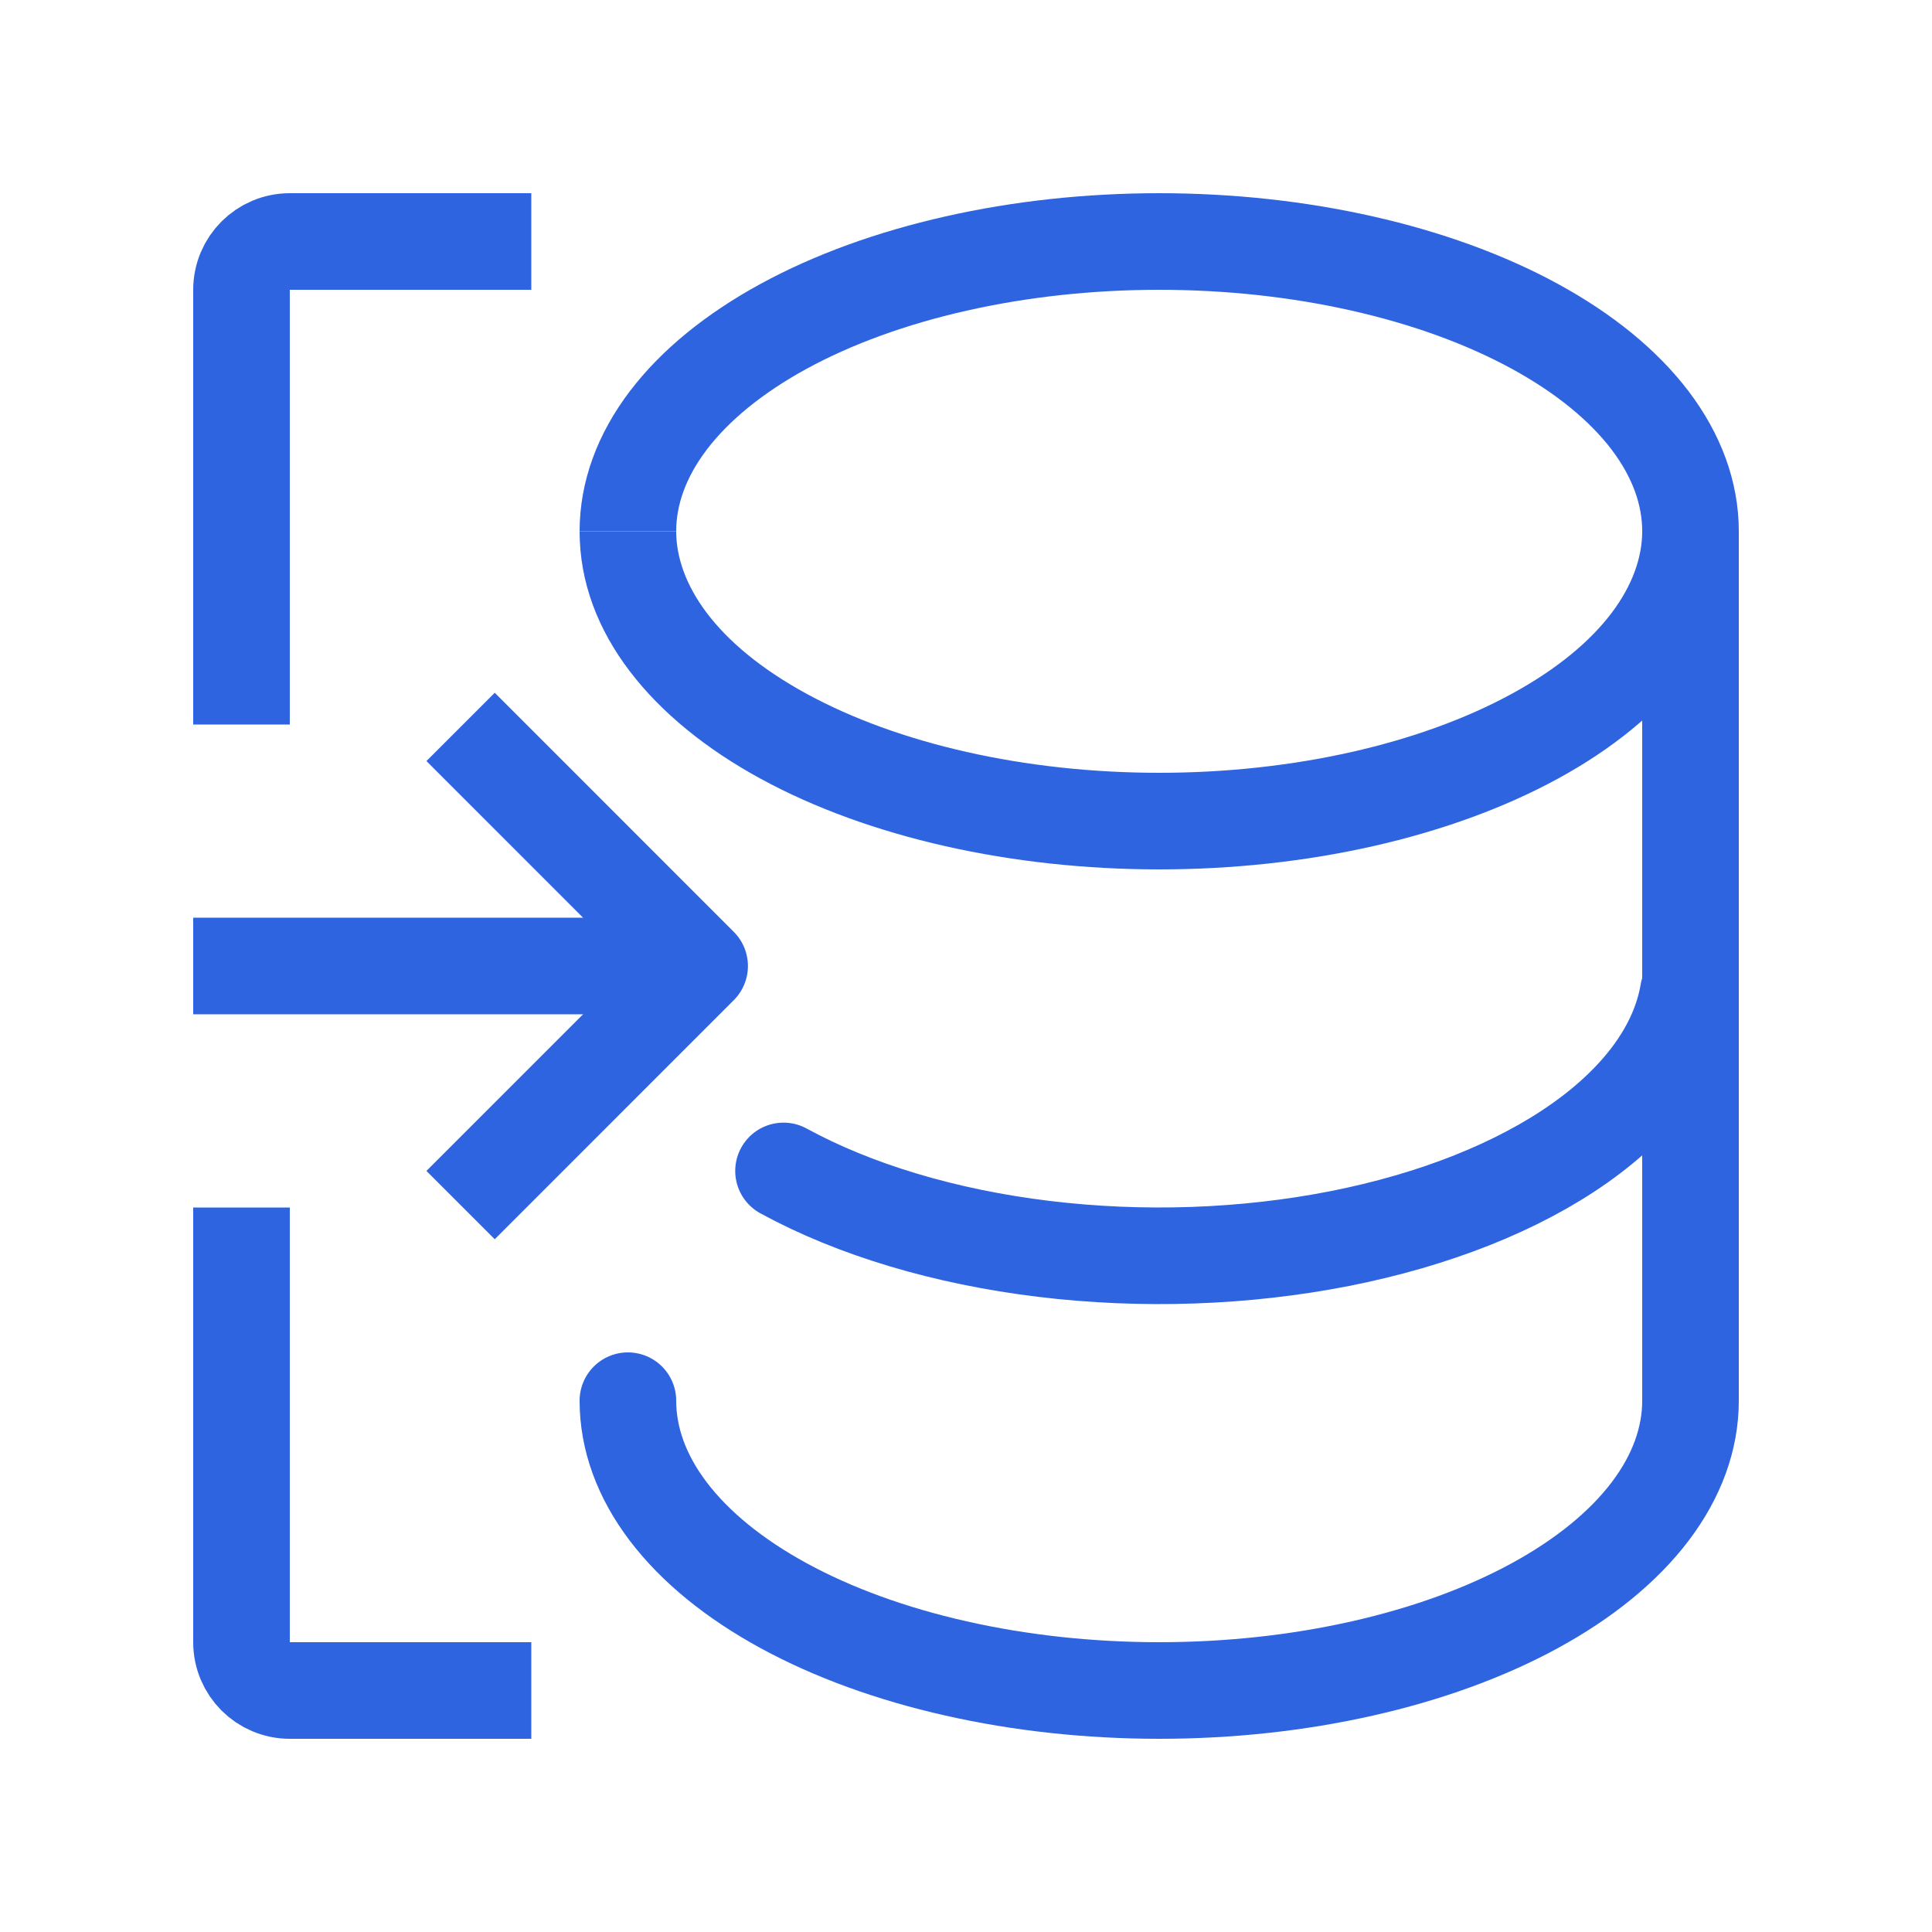
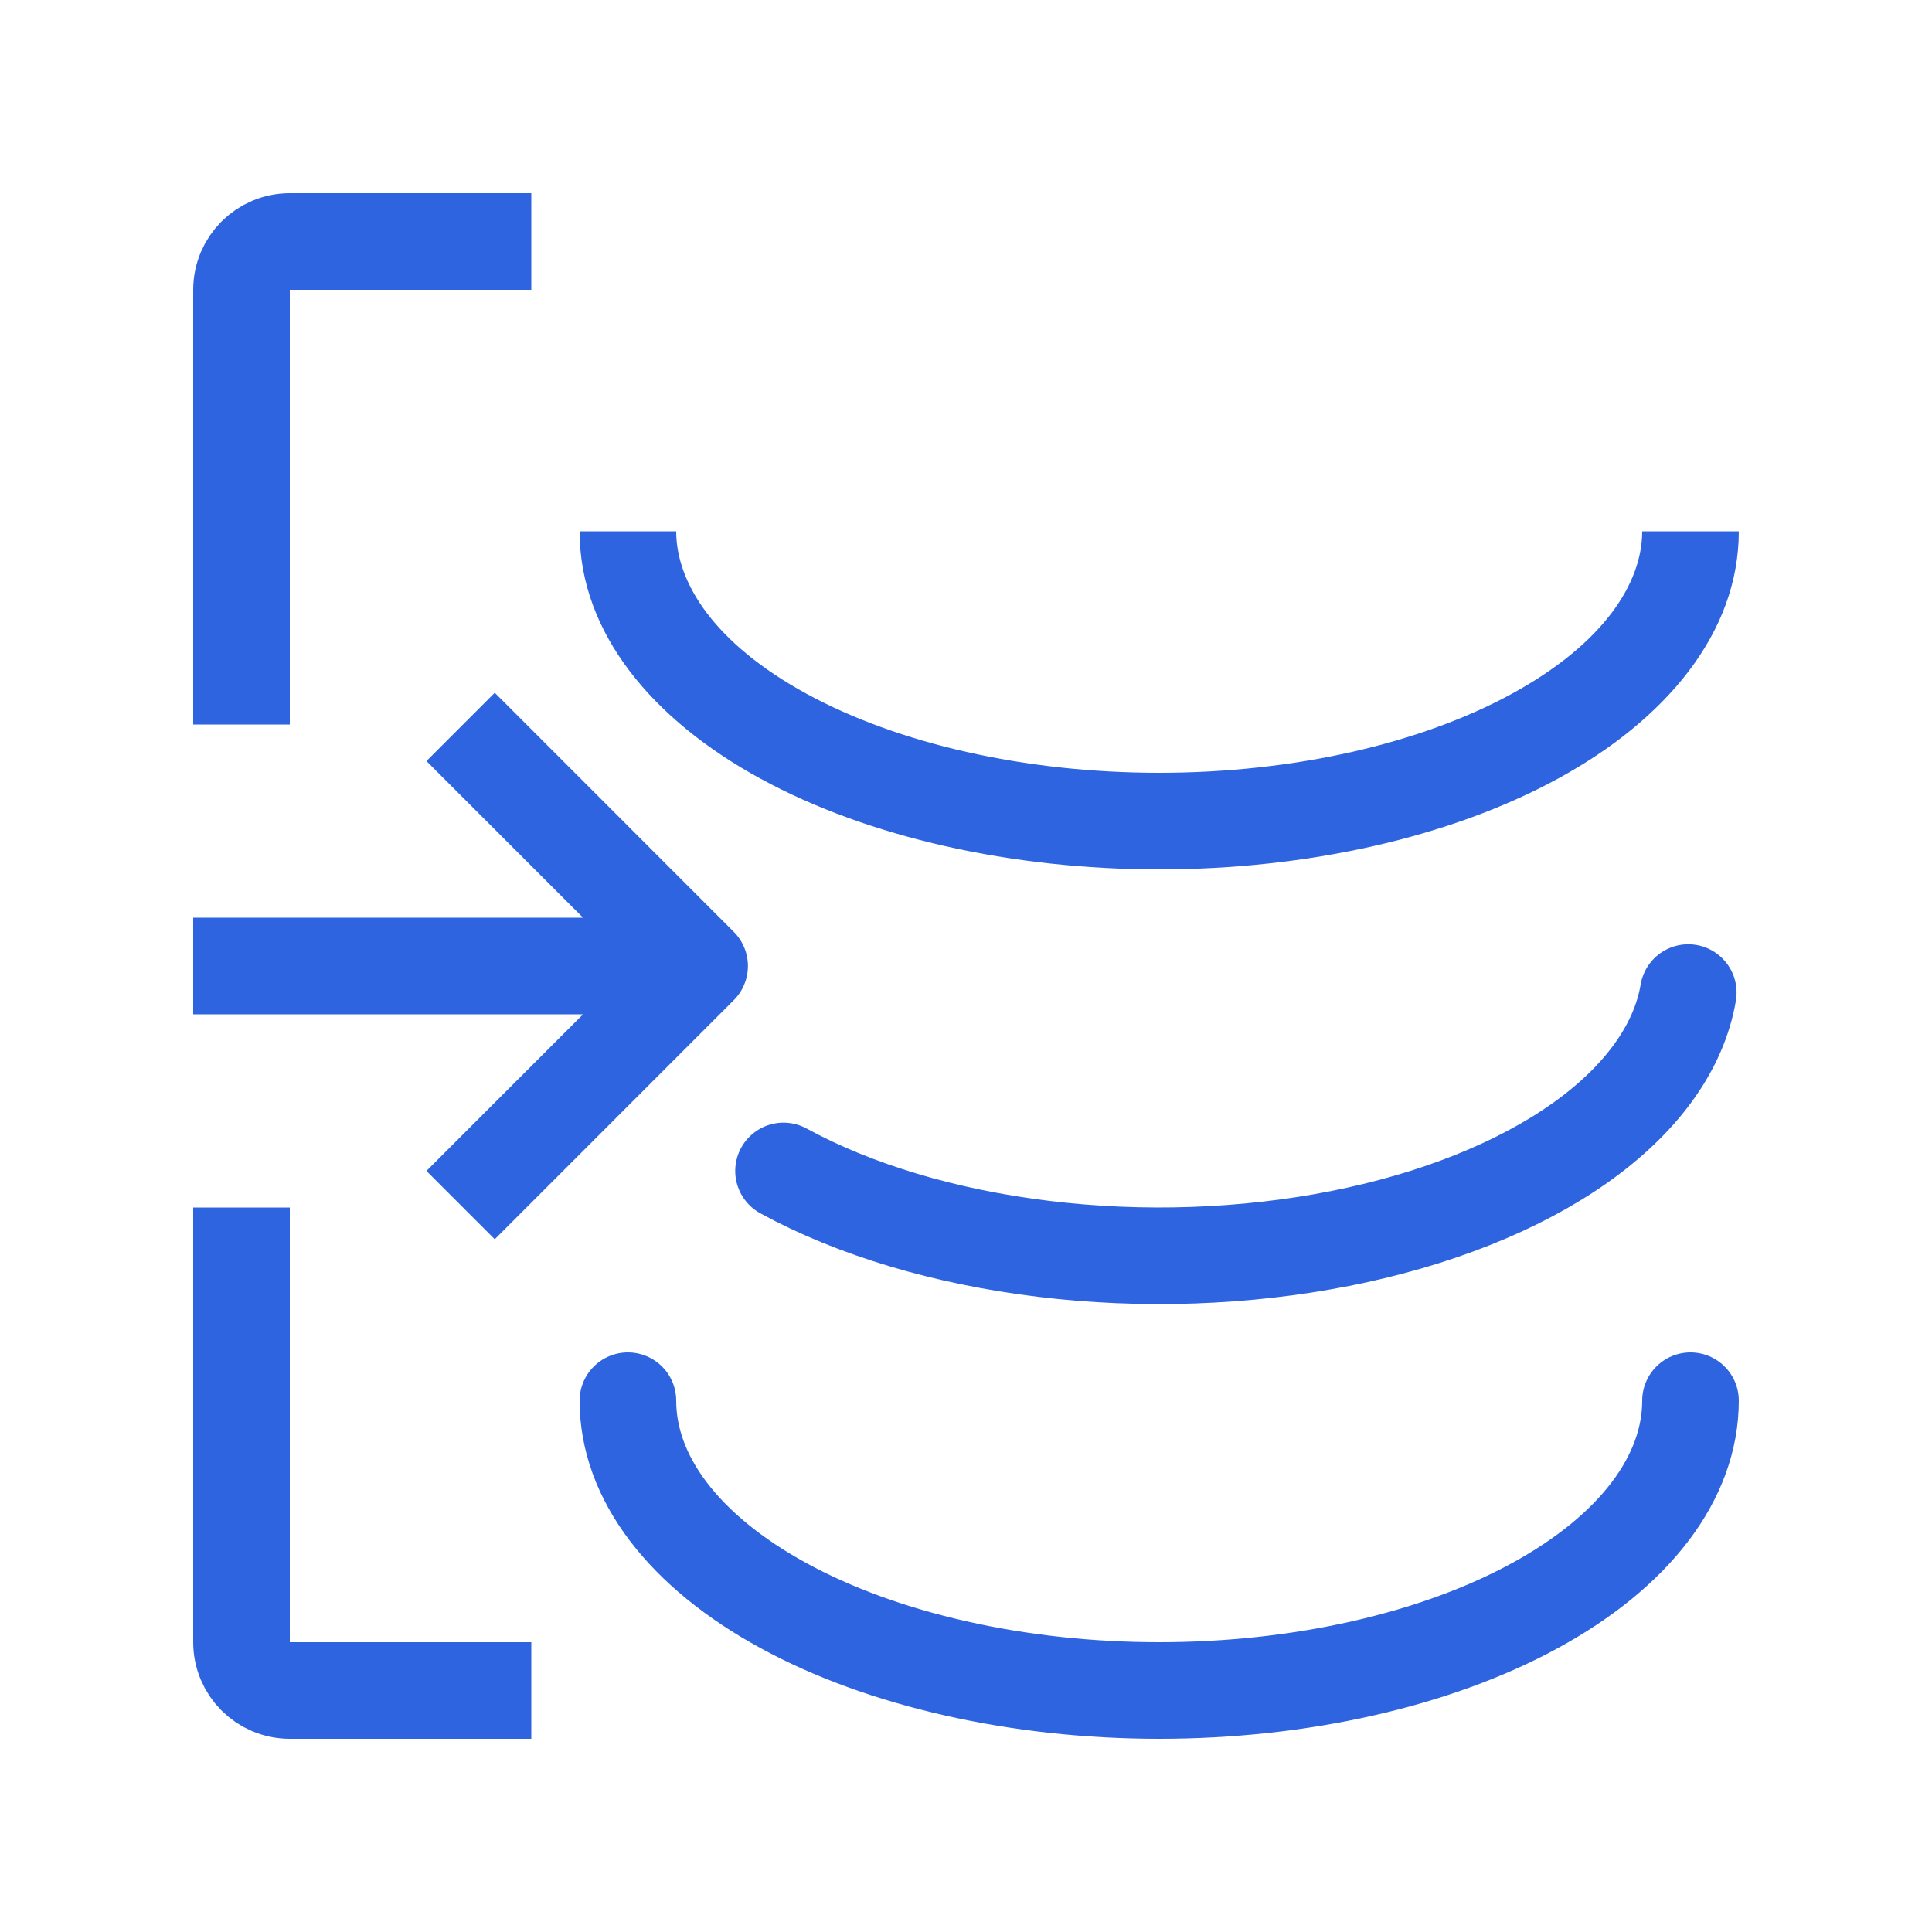
<svg xmlns="http://www.w3.org/2000/svg" width="40" height="40" viewBox="0 0 40 40" fill="none">
-   <path d="M13 11C13 10.212 13.284 9.432 13.837 8.704C14.39 7.976 15.2 7.315 16.222 6.757C17.243 6.2 18.456 5.758 19.791 5.457C21.125 5.155 22.555 5 24 5C25.445 5 26.875 5.155 28.209 5.457C29.544 5.758 30.757 6.2 31.778 6.757C32.8 7.315 33.61 7.976 34.163 8.704C34.715 9.432 35 10.212 35 11L35 29" stroke="#2E64DF" stroke-width="2" />
  <path d="M16.222 24.243C17.699 25.049 19.567 25.608 21.607 25.856C23.647 26.104 25.773 26.03 27.739 25.643C29.704 25.255 31.426 24.571 32.704 23.669C33.982 22.767 34.762 21.685 34.954 20.55" stroke="#2E64DF" stroke-width="2" stroke-linecap="round" stroke-linejoin="round" />
  <path d="M13 29C13 29.788 13.284 30.568 13.837 31.296C14.39 32.024 15.2 32.685 16.222 33.243C17.243 33.8 18.456 34.242 19.791 34.543C21.125 34.845 22.555 35 24 35C25.445 35 26.875 34.845 28.209 34.543C29.544 34.242 30.757 33.8 31.778 33.243C32.8 32.685 33.61 32.024 34.163 31.296C34.715 30.568 35 29.788 35 29" stroke="#2E64DF" stroke-width="2" stroke-linecap="round" />
  <path fill-rule="evenodd" clip-rule="evenodd" d="M16.701 14.365C14.79 13.322 14 12.066 14 11H12C12 13.116 13.528 14.912 15.743 16.12C17.984 17.343 20.955 18 24 18C27.045 18 30.016 17.343 32.257 16.12C34.472 14.912 36 13.116 36 11L34 11C34 12.066 33.21 13.322 31.299 14.365C29.415 15.393 26.79 16 24 16C21.21 16 18.585 15.393 16.701 14.365Z" fill="#2E64DF" />
  <path d="M10.243 15.757L14.485 20L10.243 24.243" stroke="#2E64DF" stroke-width="2" stroke-linecap="square" stroke-linejoin="round" />
  <path d="M5 15L5 6C5 5.448 5.448 5 6 5L11 5" stroke="#2E64DF" stroke-width="2" stroke-miterlimit="10" stroke-linejoin="round" />
  <path d="M5 25L5 34C5 34.552 5.448 35 6 35L11 35" stroke="#2E64DF" stroke-width="2" stroke-miterlimit="10" stroke-linejoin="round" />
  <path d="M4 20H14" stroke="#2E64DF" stroke-width="2" />
</svg>